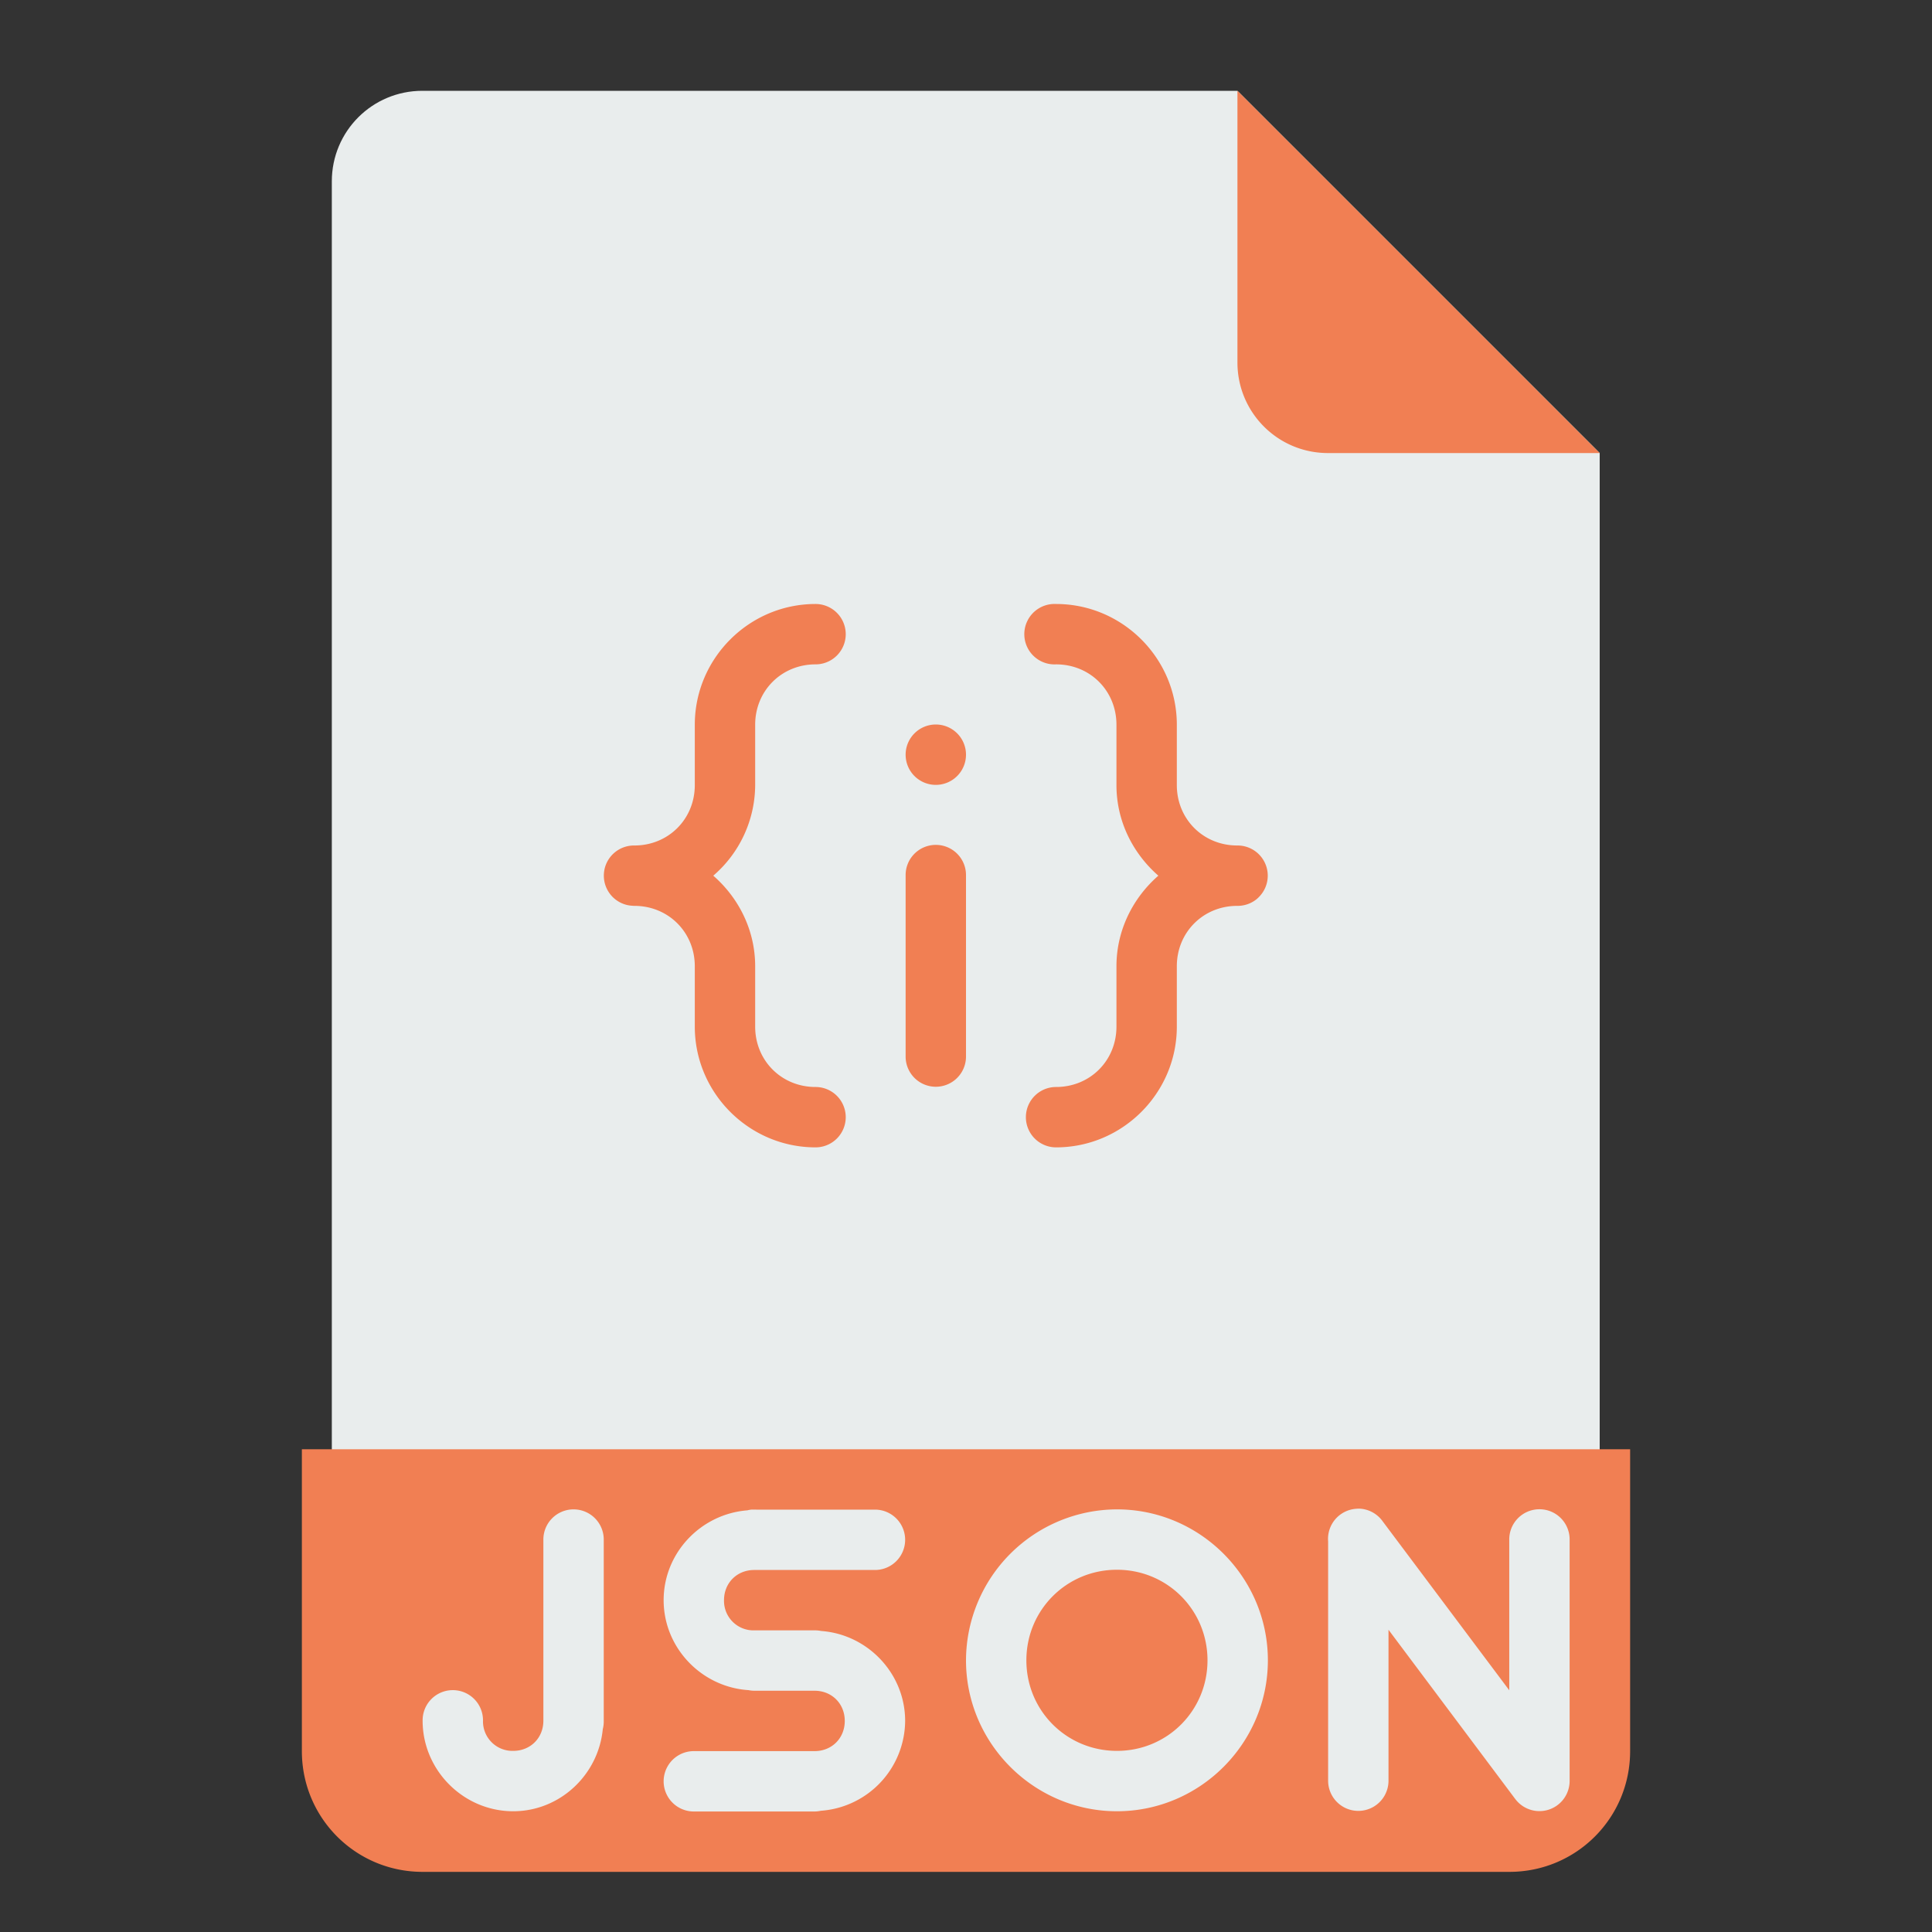
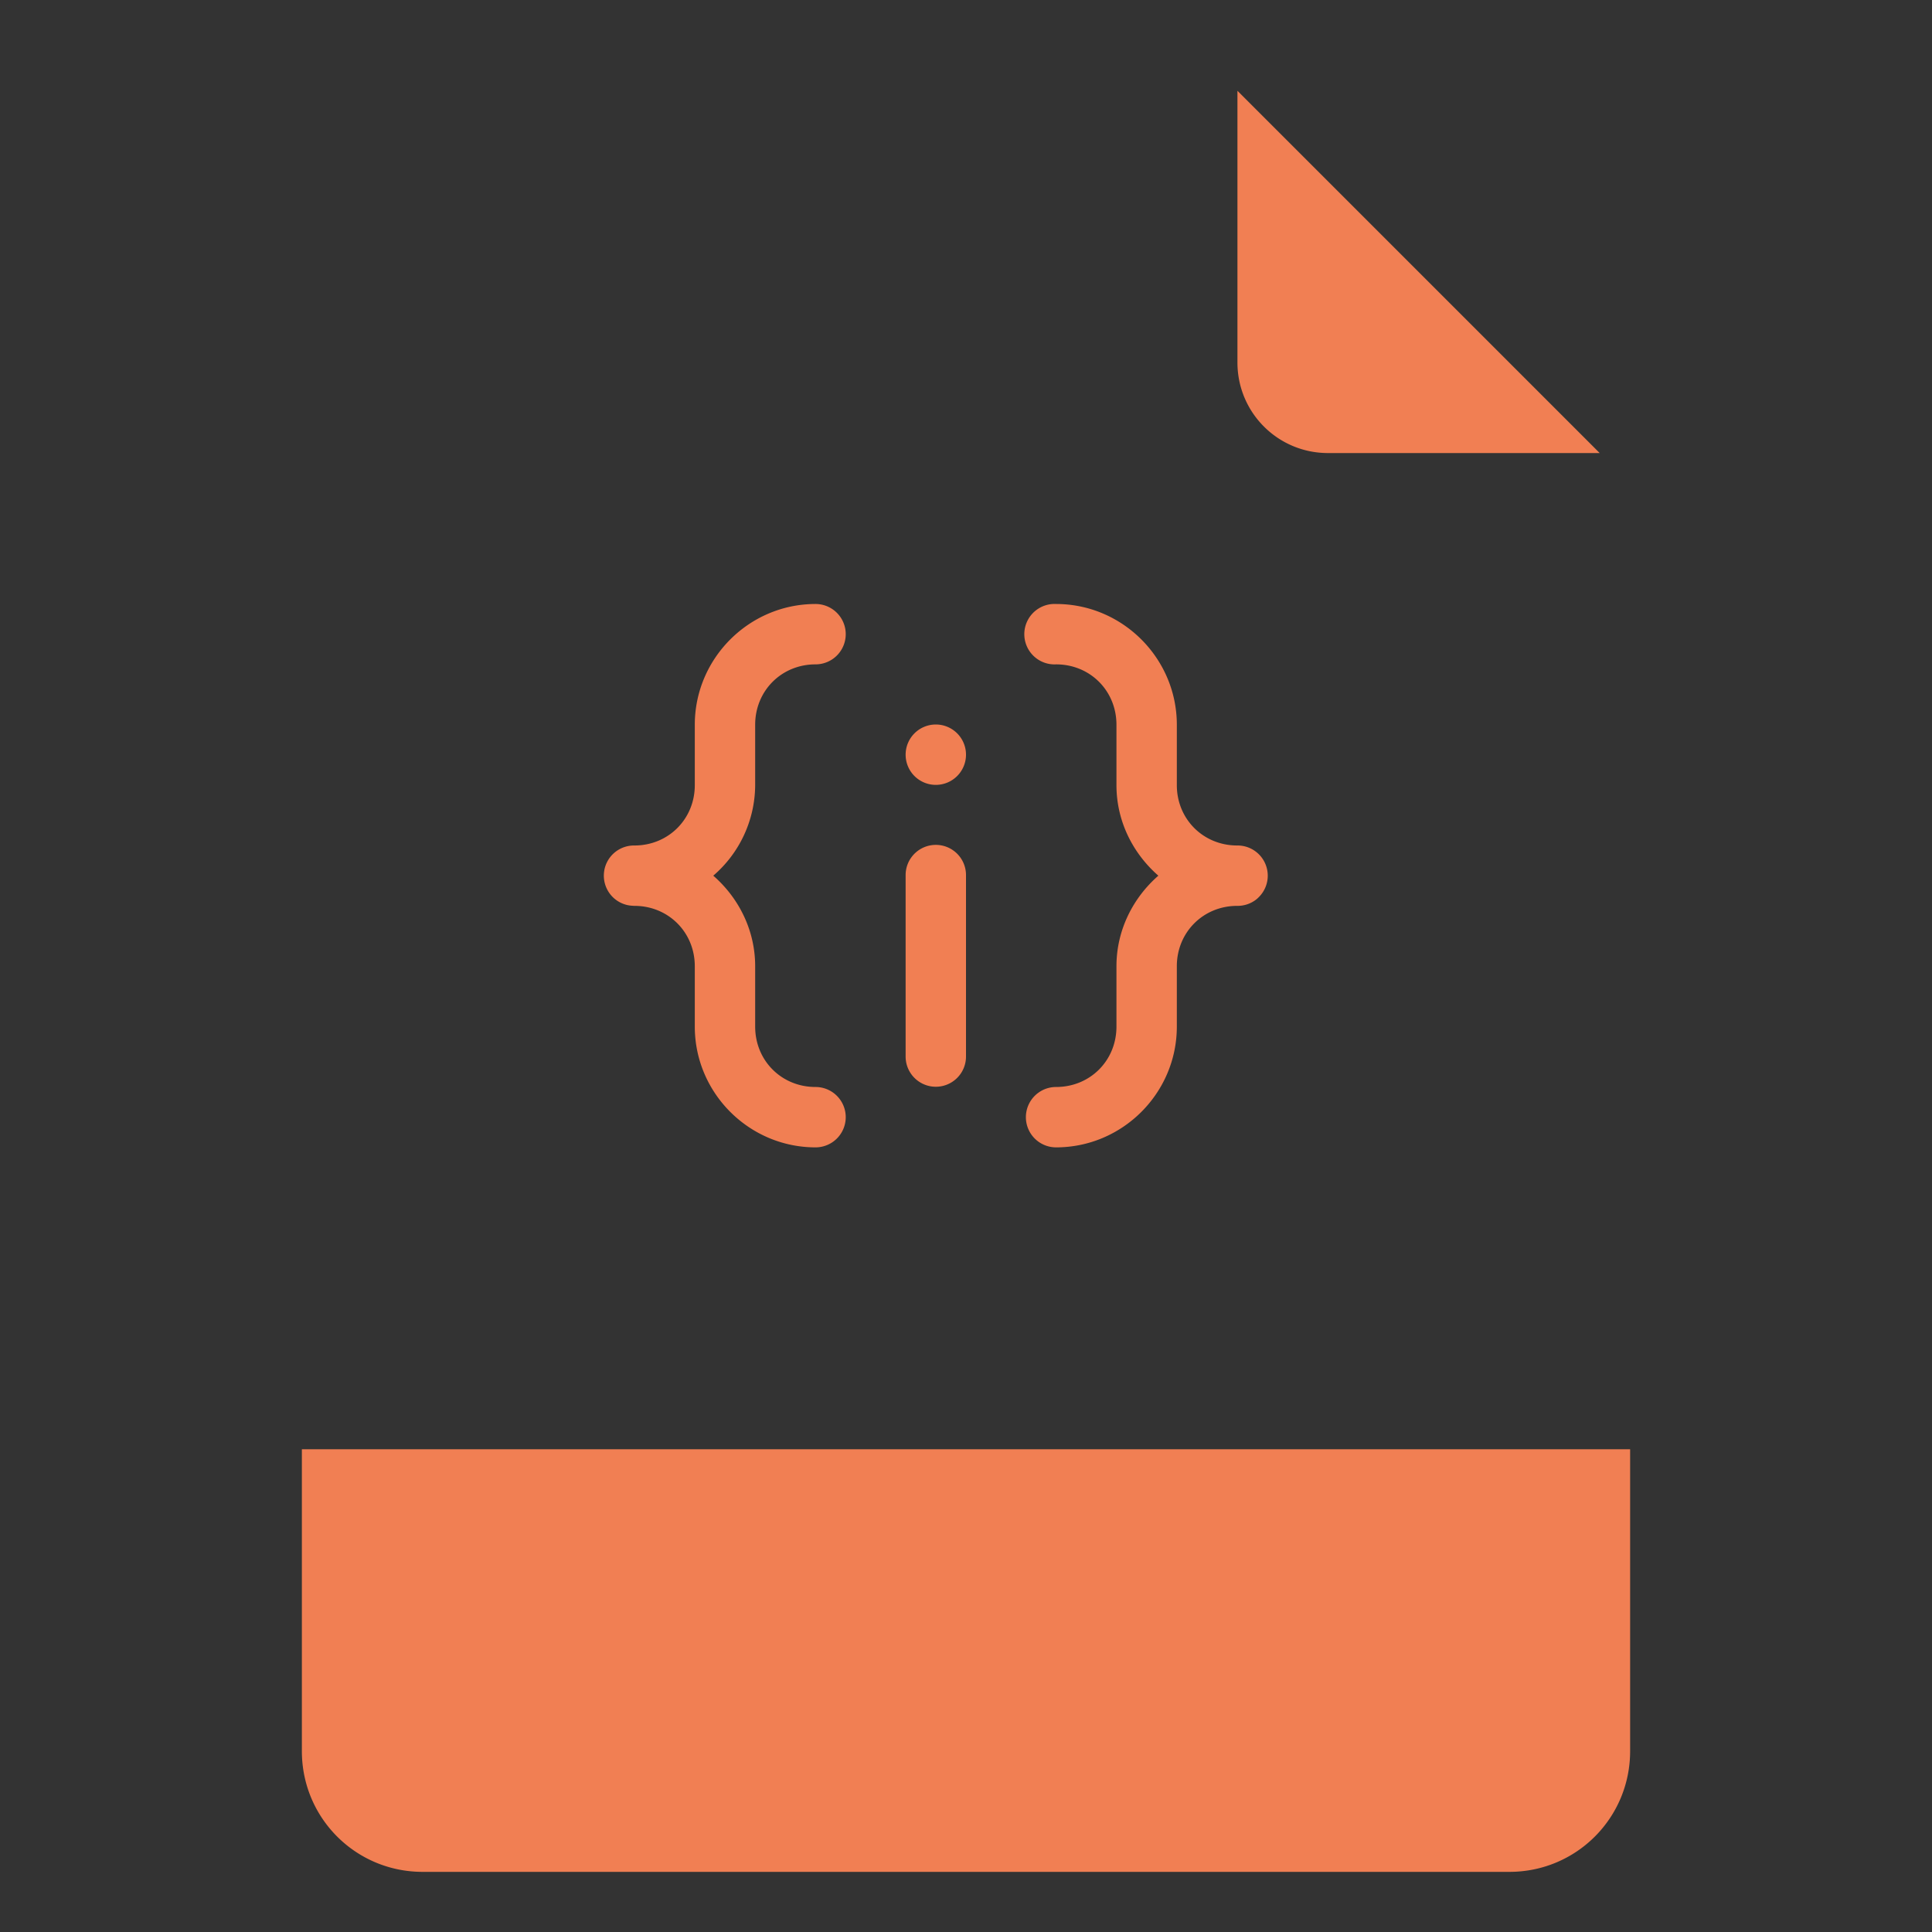
<svg xmlns="http://www.w3.org/2000/svg" viewBox="0 0 1024 1024" id="json">
  <rect x="0" y="0" width="1024" height="1024" fill="#333333" stroke="none" />
-   <path fill="#E9EDED" d="M847.872 240.128v688c0 26.56-21.408 48-48 48h-576c-26.56 0-48-21.44-48-48v-832c0-26.592 21.44-48 48-48h432z" />
  <path fill="#F17F53" d="M160 768.128v160c0 35.456 28.544 64 64 64h576c35.456 0 64-28.544 64-64v-160H160zM847.872 240.128h-144c-26.56 0-48-21.44-48-48v-144M432.256 320.128c-35.2 0-64 28.8-64 64v32c0 18.016-14.016 32-32 32a16 16 0 00-15.936 12.992 16 16 0 000 .064 16 16 0 004.736 14.56 16 16 0 002.496 1.92 16 16 0 004.448 1.92 16 16 0 003.136.48 16 16 0 001.12.064c17.984 0 32 13.984 32 32v32c0 35.2 28.8 64 64 64a16 16 0 100-32c-18.016 0-32-13.984-32-32v-32c0-19.136-8.736-36.256-22.208-48a63.68 63.68 0 0022.208-48v-32c0-18.016 13.984-32 32-32a16 16 0 100-32zm125.856 0a16 16 0 001.632 32c18.016 0 32 13.984 32 32v32c0 19.168 8.736 36.224 22.208 48-13.44 11.744-22.208 28.864-22.208 48v32c0 18.016-13.984 32-32 32a16 16 0 100 32c35.2 0 64-28.8 64-64v-32c0-18.016 14.016-32 32-32a16 16 0 0010.368-3.616 16 16 0 001.216-1.152 16 16 0 00-11.584-27.232c-17.984 0-32-13.984-32-32v-32c0-35.2-28.8-64-64-64a16 16 0 00-1.6 0zM496 384a16 16 0 00-16 16 16 16 0 0016 16 16 16 0 0016-16 16 16 0 00-16-16zm-.256 63.808A16 16 0 00480 464v96a16 16 0 1032 0v-96a16 16 0 00-16.256-16.192z" />
-   <path fill="#E9EDED" d="M720.576 799.616a16 16 0 0 0-1.632 0.064 16 16 0 0 0-15.008 17.312v126.816a16 16 0 1 0 32 0v-80l66.624 88.96a16 16 0 0 0 0.064 0.096l0.448 0.576a16 16 0 0 0 28.864-9.6v-127.68a16 16 0 0 0-16.256-16.224 16 16 0 0 0-15.744 16.256v79.68l-67.136-89.6a16 16 0 0 0-12.224-6.656zM303.744 800a16 16 0 0 0-15.744 16.256V912c0 9.152-6.848 16-16 16a15.616 15.616 0 0 1-16-16 16 16 0 0 0-16.256-16.192A16 16 0 0 0 224 912c0 26.304 21.696 48 48 48 24.768 0 45.152-19.296 47.488-43.52a16 16 0 0 0 0.512-4.224v-96A16 16 0 0 0 303.744 800z m288.256 0a80.256 80.256 0 0 0-80 80c0 44 36 80 80 80s80-36 80-80-36-80-80-80z m-193.888 0.128a16 16 0 0 0-1.984 0.384c-24.64 1.92-44.384 22.528-44.384 47.616 0 25.28 20.096 46.08 44.992 47.68a16 16 0 0 0 3.008 0.32h32c9.152 0 16 6.848 16 16 0 9.152-6.848 16-16 16h-64a16 16 0 1 0 0 32h64a16 16 0 0 0 3.328-0.384 48.096 48.096 0 0 0 44.672-47.616c0-25.152-19.84-45.888-44.544-47.68a16 16 0 0 0-3.456-0.32h-30.88a16 16 0 0 0-1.12 0 15.616 15.616 0 0 1-16-16c0-9.152 6.88-16 16-16h64a16 16 0 1 0 0-32h-62.88a16 16 0 0 0-1.12 0 16 16 0 0 0-1.6 0zM592 832c26.688 0 48 21.312 48 48s-21.312 48-48 48-48-21.312-48-48 21.312-48 48-48z" />
</svg>